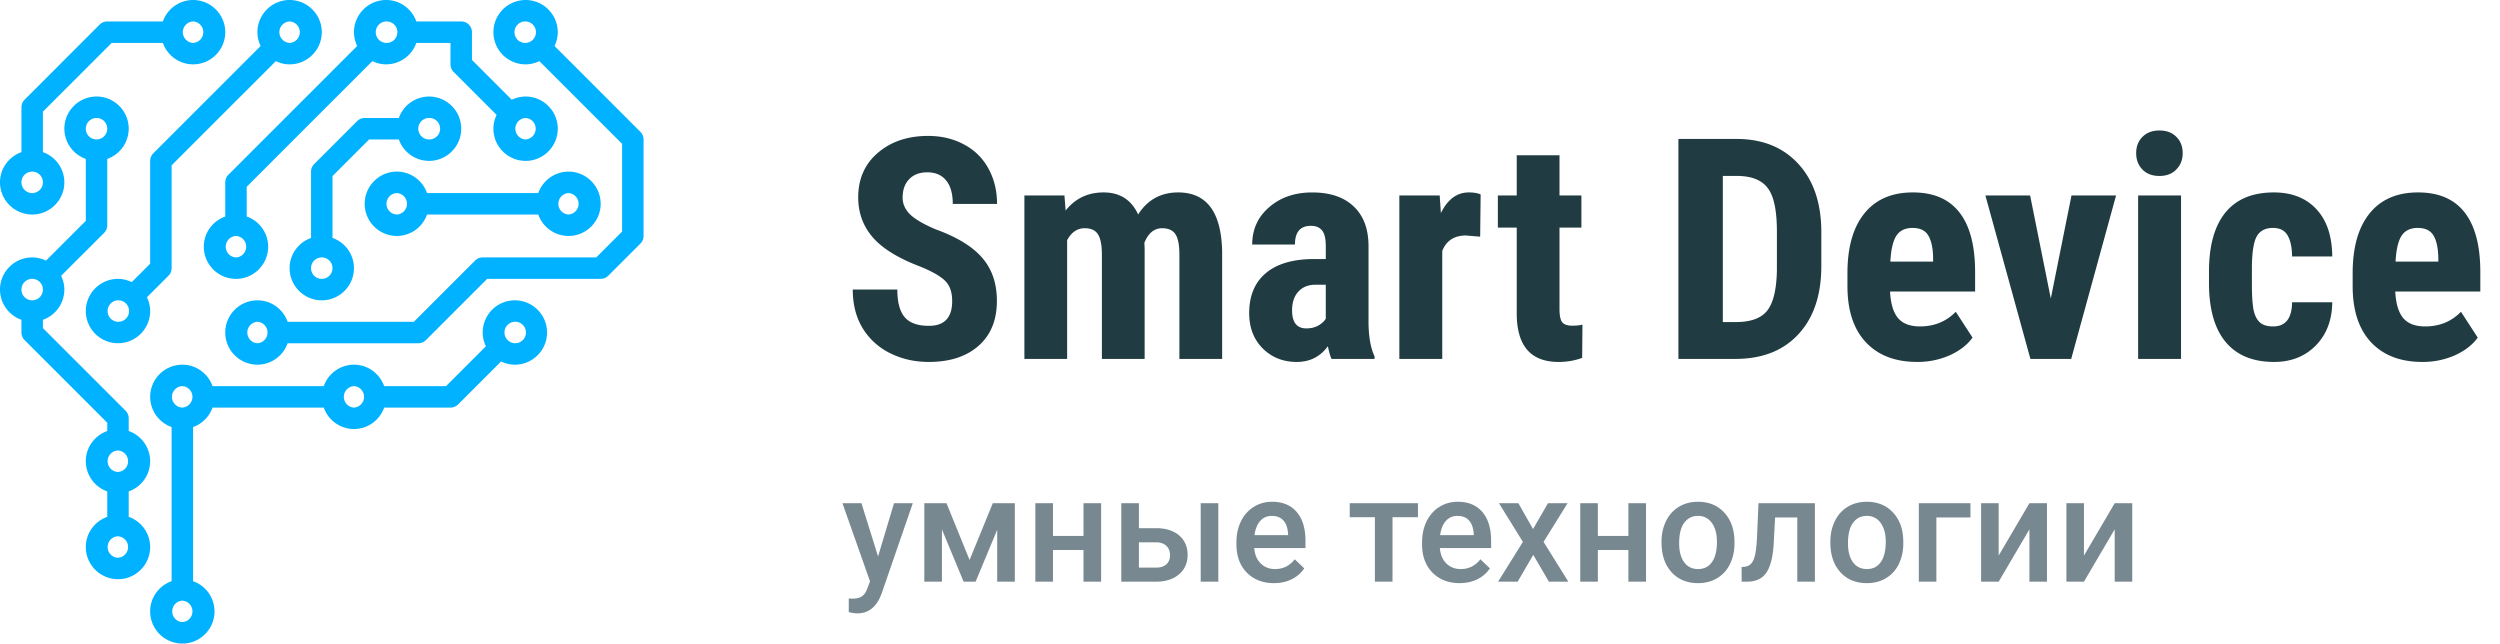
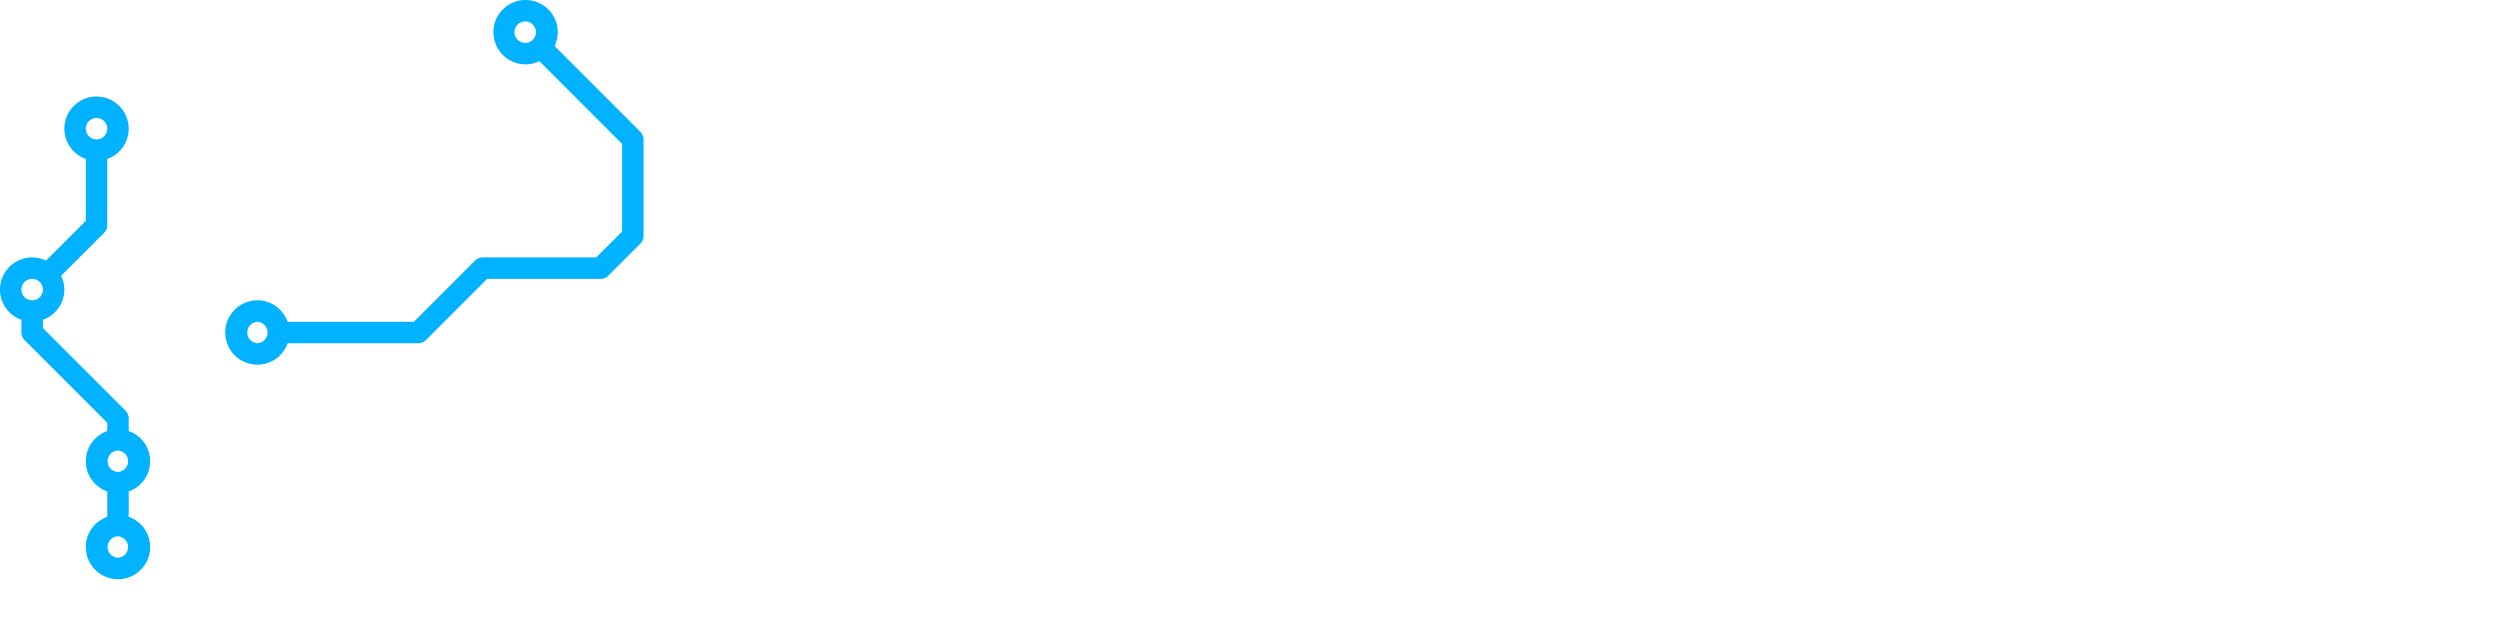
<svg xmlns="http://www.w3.org/2000/svg" width="202" height="52" fill="none">
-   <path d="M76.936 24.337c0-.724-.188-1.27-.562-1.636-.366-.374-1.038-.76-2.014-1.16-1.782-.675-3.064-1.464-3.845-2.368-.782-.911-1.172-1.985-1.172-3.222 0-1.498.529-2.698 1.587-3.601 1.066-.912 2.417-1.368 4.052-1.368 1.09 0 2.063.232 2.918.696a4.708 4.708 0 0 1 1.965 1.941c.464.838.696 1.79.696 2.857h-3.577c0-.83-.179-1.461-.537-1.892-.35-.44-.858-.66-1.526-.66-.626 0-1.115.188-1.465.562-.35.366-.524.862-.524 1.49 0 .487.195.93.586 1.33.39.39 1.082.797 2.075 1.22 1.733.627 2.99 1.396 3.772 2.308.79.911 1.184 2.07 1.184 3.479 0 1.546-.493 2.754-1.477 3.625-.985.87-2.324 1.306-4.016 1.306-1.148 0-2.194-.236-3.138-.708a5.35 5.35 0 0 1-2.221-2.026c-.53-.88-.794-1.917-.794-3.113h3.601c0 1.025.2 1.77.599 2.234.398.464 1.05.696 1.953.696 1.253 0 1.88-.664 1.88-1.99Zm9.07-8.545.097 1.22c.773-.976 1.794-1.464 3.064-1.464 1.318 0 2.25.594 2.795 1.782.757-1.188 1.835-1.782 3.235-1.782 2.311 0 3.495 1.599 3.552 4.797V29h-3.454v-8.435c0-.765-.106-1.31-.317-1.636-.212-.325-.57-.488-1.075-.488-.643 0-1.123.395-1.44 1.184l.024.415V29h-3.454v-8.41c0-.758-.102-1.303-.305-1.636-.204-.342-.566-.513-1.087-.513-.594 0-1.066.321-1.416.964V29h-3.454V15.792h3.234ZM107.586 29c-.097-.203-.195-.545-.293-1.025-.618.846-1.456 1.27-2.514 1.27-1.107 0-2.027-.367-2.759-1.1-.724-.732-1.086-1.68-1.086-2.844 0-1.383.439-2.453 1.318-3.21.887-.757 2.161-1.144 3.821-1.16h1.05V19.87c0-.594-.102-1.013-.306-1.257-.203-.244-.5-.366-.891-.366-.862 0-1.294.504-1.294 1.513h-3.454c0-1.22.455-2.226 1.367-3.015.919-.797 2.079-1.196 3.479-1.196 1.448 0 2.567.378 3.357 1.135.797.749 1.196 1.823 1.196 3.223v6.213c.016 1.14.179 2.03.488 2.674V29h-3.479Zm-2.038-2.466c.382 0 .708-.077.976-.232.269-.154.468-.337.599-.55v-2.746h-.831c-.585 0-1.049.188-1.391.562-.334.374-.501.875-.501 1.501 0 .977.383 1.465 1.148 1.465Zm14.05-7.41-1.147-.097c-.944 0-1.583.415-1.917 1.245V29h-3.467V15.792h3.26l.097 1.428c.546-1.115 1.298-1.672 2.259-1.672.39 0 .708.053.952.159l-.037 3.418Zm6.409-6.58v3.248h1.77v2.6h-1.77v6.555c0 .521.069.88.207 1.075.147.195.424.293.83.293.334 0 .607-.029.818-.086l-.024 2.686c-.586.22-1.221.33-1.904.33-2.23 0-3.357-1.279-3.382-3.834v-7.019h-1.526v-2.6h1.526v-3.247h3.455ZM135.615 29V11.227h4.699c2.076 0 3.728.659 4.957 1.977 1.236 1.319 1.867 3.125 1.892 5.42v2.88c0 2.336-.619 4.172-1.856 5.506-1.229 1.327-2.925 1.99-5.09 1.99h-4.602Zm3.589-14.783v11.804h1.074c1.196 0 2.038-.313 2.527-.94.488-.634.744-1.725.769-3.27v-3.09c0-1.66-.232-2.815-.696-3.466-.464-.66-1.253-1.005-2.368-1.038h-1.306Zm15.71 15.027c-1.774 0-3.157-.529-4.15-1.587-.993-1.058-1.49-2.571-1.49-4.54v-1.05c0-2.084.456-3.691 1.368-4.822.911-1.132 2.217-1.697 3.918-1.697 1.66 0 2.909.533 3.748 1.599.838 1.058 1.265 2.629 1.281 4.712v1.697h-6.872c.049.976.264 1.692.647 2.148.382.448.972.671 1.77.671 1.155 0 2.12-.394 2.893-1.184l1.355 2.088c-.423.586-1.038 1.062-1.843 1.428a6.392 6.392 0 0 1-2.625.537Zm-2.173-8.105h3.455v-.318c-.016-.79-.147-1.387-.391-1.794-.244-.407-.667-.61-1.269-.61-.603 0-1.042.215-1.319.646-.268.432-.427 1.123-.476 2.076Zm12.964 2.978 1.672-8.325h3.602L167.353 29h-3.296l-3.638-13.208h3.614l1.672 8.325ZM176.228 29h-3.467V15.792h3.467V29Zm-3.626-16.626c0-.537.171-.976.513-1.318.342-.342.797-.513 1.367-.513s1.025.17 1.367.513c.342.342.513.78.513 1.318 0 .529-.171.968-.513 1.318-.334.35-.789.525-1.367.525s-1.038-.175-1.379-.525c-.334-.35-.501-.789-.501-1.318Zm11.072 14.001c1.001 0 1.509-.65 1.526-1.953h3.247c-.016 1.44-.46 2.604-1.331 3.492-.871.887-1.994 1.33-3.369 1.33-1.701 0-2.999-.529-3.894-1.587-.895-1.058-1.351-2.616-1.367-4.675v-1.05c0-2.075.439-3.658 1.318-4.748.887-1.09 2.193-1.636 3.919-1.636 1.456 0 2.604.451 3.442 1.355.838.895 1.266 2.169 1.282 3.82H185.2c-.008-.74-.131-1.31-.367-1.708-.236-.4-.626-.599-1.171-.599-.603 0-1.034.216-1.294.648-.261.423-.399 1.249-.415 2.477v1.343c0 1.075.053 1.827.158 2.259.106.423.281.736.525.94.244.195.59.293 1.038.293Zm12.06 2.87c-1.774 0-3.157-.53-4.15-1.588-.993-1.058-1.489-2.571-1.489-4.54v-1.05c0-2.084.455-3.691 1.367-4.822.911-1.132 2.218-1.697 3.918-1.697 1.661 0 2.91.533 3.748 1.599.838 1.058 1.265 2.629 1.282 4.712v1.697h-6.873c.049.976.265 1.692.647 2.148.383.448.973.671 1.77.671 1.156 0 2.12-.394 2.893-1.184l1.355 2.088c-.423.586-1.037 1.062-1.843 1.428a6.392 6.392 0 0 1-2.625.537Zm-2.172-8.106h3.454v-.318c-.016-.79-.146-1.387-.391-1.794-.244-.407-.667-.61-1.269-.61-.602 0-1.042.215-1.318.646-.269.432-.428 1.123-.476 2.076Z" fill="#203C42" />
-   <path d="m70.947 44.96 1.29-4.3h1.517l-2.52 7.3c-.386 1.067-1.043 1.6-1.968 1.6a2.55 2.55 0 0 1-.686-.105v-1.102l.27.018c.359 0 .629-.066.808-.2.184-.128.328-.347.434-.655l.205-.545-2.227-6.31h1.536l1.341 4.3Zm7.395.288 1.875-4.588h1.781V47h-1.424v-4.195L78.828 47h-.967l-1.752-4.219V47h-1.423v-6.34h1.792l1.864 4.588ZM88.97 47h-1.424v-2.56H85.08V47h-1.424v-6.34h1.424v2.643h2.467V40.66h1.424V47Zm3.052-4.324h1.395c.52 0 .973.09 1.36.27.386.179.679.431.878.755.203.324.305.701.305 1.131 0 .652-.23 1.176-.692 1.57-.46.395-1.074.594-1.84.598H90.6v-6.34h1.424v2.016ZM98.44 47h-1.423v-6.34h1.423V47Zm-6.416-3.182v2.045h1.39c.347 0 .62-.086.82-.258.203-.175.304-.423.304-.744 0-.32-.1-.572-.299-.755-.195-.188-.46-.284-.797-.288h-1.418Zm10.916 3.3c-.902 0-1.634-.284-2.197-.85-.558-.57-.838-1.328-.838-2.274v-.176c0-.633.121-1.197.364-1.693.246-.5.589-.889 1.031-1.166a2.715 2.715 0 0 1 1.476-.416c.864 0 1.53.275 1.998.826.473.55.709 1.33.709 2.338v.574h-4.142c.043.524.217.938.521 1.242.309.305.696.457 1.16.457.653 0 1.184-.263 1.594-.79l.768.732a2.58 2.58 0 0 1-1.02.885c-.422.207-.896.31-1.424.31Zm-.169-5.433c-.391 0-.708.137-.95.41-.238.274-.39.655-.457 1.143h2.713v-.105c-.031-.477-.158-.836-.381-1.078-.222-.246-.531-.37-.925-.37Zm11.8.106h-2.056V47h-1.424v-5.209h-2.033v-1.13h5.513v1.13Zm3.369 5.326c-.902 0-1.634-.283-2.197-.85-.558-.57-.838-1.328-.838-2.273v-.176c0-.633.121-1.197.364-1.693.246-.5.589-.889 1.031-1.166a2.715 2.715 0 0 1 1.476-.416c.864 0 1.53.275 1.998.826.473.55.709 1.33.709 2.338v.574h-4.142c.043.524.217.938.521 1.242.309.305.696.457 1.16.457.653 0 1.184-.263 1.594-.79l.768.732a2.58 2.58 0 0 1-1.02.885c-.422.207-.896.31-1.424.31Zm-.169-5.431c-.391 0-.708.136-.95.41-.238.273-.39.654-.457 1.142h2.713v-.105c-.031-.477-.158-.836-.381-1.078-.222-.246-.531-.37-.925-.37Zm6.099 1.06 1.207-2.086h1.582l-1.939 3.123L126.723 47h-1.571l-1.265-2.168-1.26 2.168h-1.582l2.004-3.217-1.934-3.123h1.571l1.183 2.086ZM132.998 47h-1.424v-2.56h-2.467V47h-1.423v-6.34h1.423v2.643h2.467V40.66h1.424V47Zm1.254-3.228c0-.622.123-1.18.369-1.676.246-.5.592-.883 1.037-1.149.446-.27.957-.404 1.535-.404.856 0 1.549.275 2.08.826.536.55.825 1.281.868 2.191l.005.334c0 .626-.121 1.184-.363 1.676a2.638 2.638 0 0 1-1.031 1.143c-.445.27-.961.404-1.547.404-.894 0-1.611-.297-2.15-.89-.535-.598-.803-1.393-.803-2.385v-.07Zm1.424.123c0 .652.135 1.164.404 1.535.27.367.645.55 1.125.55.481 0 .854-.187 1.119-.562.27-.375.405-.924.405-1.646 0-.641-.139-1.149-.417-1.524a1.31 1.31 0 0 0-1.119-.563c-.464 0-.834.186-1.107.557-.274.367-.41.918-.41 1.653Zm10.969-3.235V47h-1.424v-5.191h-1.793l-.117 2.209c-.075 1.062-.28 1.826-.616 2.29-.332.462-.841.692-1.529.692h-.439l-.006-1.184.293-.029c.312-.043.539-.232.679-.568.145-.34.237-.957.276-1.852l.117-2.707h4.559Zm1.248 3.112c0-.622.123-1.18.369-1.676.246-.5.592-.883 1.037-1.149.445-.27.957-.404 1.535-.404.855 0 1.549.275 2.08.826.535.55.824 1.281.867 2.191l.006.334c0 .626-.121 1.184-.363 1.676a2.638 2.638 0 0 1-1.031 1.143c-.446.27-.961.404-1.547.404-.895 0-1.612-.297-2.151-.89-.535-.598-.802-1.393-.802-2.385v-.07Zm1.423.123c0 .652.135 1.164.405 1.535.269.367.644.55 1.125.55.48 0 .853-.187 1.119-.562.269-.375.404-.924.404-1.646 0-.641-.139-1.149-.416-1.524a1.31 1.31 0 0 0-1.119-.563c-.465 0-.834.186-1.107.557-.274.367-.411.918-.411 1.653Zm9.897-2.086h-2.754V47h-1.418v-6.34h4.172v1.149Zm4.764-1.149h1.418V47h-1.418v-4.23L161.492 47h-1.418v-6.34h1.418v4.23l2.485-4.23Zm6.89 0h1.418V47h-1.418v-4.23L168.383 47h-1.418v-6.34h1.418v4.23l2.484-4.23Z" fill="#788891" />
-   <path d="M32.066 13.867c1.129 0 2.082.727 2.441 1.733h8.986a2.596 2.596 0 0 1 2.44-1.733c1.434 0 2.6 1.166 2.6 2.6 0 1.433-1.166 2.6-2.6 2.6a2.597 2.597 0 0 1-2.44-1.734h-8.987a2.597 2.597 0 0 1-2.44 1.733 2.603 2.603 0 0 1-2.6-2.6c0-1.433 1.167-2.6 2.6-2.6Zm13.867 3.466a.868.868 0 0 0 0-1.733.868.868 0 0 0 0 1.733Zm-13.867 0a.868.868 0 0 0 0-1.733.867.867 0 0 0 0 1.733Z" fill="#00B2FF" />
-   <path d="M25.133 19.226v-5.36c0-.23.091-.45.254-.612l3.467-3.467a.864.864 0 0 1 .613-.254h2.76a2.596 2.596 0 0 1 2.44-1.733c1.433 0 2.6 1.166 2.6 2.6 0 1.433-1.167 2.6-2.6 2.6a2.596 2.596 0 0 1-2.44-1.733h-2.402l-2.958 2.958v5a2.596 2.596 0 0 1 1.733 2.441c0 1.434-1.167 2.6-2.6 2.6a2.603 2.603 0 0 1-2.6-2.6c0-1.128.727-2.081 1.733-2.44Zm9.534-7.96a.868.868 0 1 0-.002-1.735.868.868 0 0 0 .002 1.736ZM26 22.534a.867.867 0 1 0-.002-1.735.867.867 0 0 0 .002 1.735Zm-16.467-.001c.4 0 .775.098 1.114.26l1.486-1.485V13c0-.23.091-.45.254-.613l8.674-8.673A2.556 2.556 0 0 1 20.8 2.6c0-1.433 1.166-2.6 2.6-2.6C24.834 0 26 1.167 26 2.6s-1.166 2.6-2.6 2.6c-.4 0-.775-.098-1.114-.261l-8.42 8.42v8.307c0 .23-.09.451-.253.613l-1.74 1.74c.162.34.26.714.26 1.114 0 1.433-1.166 2.6-2.6 2.6a2.603 2.603 0 0 1-2.6-2.6c0-1.433 1.167-2.6 2.6-2.6ZM23.4 3.467a.868.868 0 0 0 0-1.734.868.868 0 0 0 0 1.734ZM9.533 26a.868.868 0 1 0-.001-1.735A.868.868 0 0 0 9.533 26ZM1.734 12.293V8.667c0-.231.09-.451.253-.613l6.067-6.067a.864.864 0 0 1 .613-.254h4.493A2.596 2.596 0 0 1 15.6 0c1.434 0 2.6 1.167 2.6 2.6s-1.166 2.6-2.6 2.6a2.596 2.596 0 0 1-2.44-1.733H9.026l-5.56 5.558v3.268a2.596 2.596 0 0 1 1.734 2.44c0 1.433-1.166 2.6-2.6 2.6a2.603 2.603 0 0 1-2.6-2.6c0-1.128.727-2.082 1.734-2.44ZM15.6 3.467a.868.868 0 0 0 0-1.734.868.868 0 0 0 0 1.734ZM2.6 15.6a.867.867 0 1 0-.001-1.735A.867.867 0 0 0 2.6 15.6Zm11.266 31.36V34.507a2.597 2.597 0 0 1-1.732-2.44c0-1.434 1.166-2.6 2.6-2.6 1.128 0 2.081.726 2.44 1.733h8.986a2.596 2.596 0 0 1 2.44-1.734c1.129 0 2.082.727 2.44 1.733h5.001l3.22-3.22a2.556 2.556 0 0 1-.26-1.113c0-1.433 1.166-2.6 2.6-2.6 1.433 0 2.6 1.167 2.6 2.6 0 1.434-1.167 2.6-2.6 2.6-.401 0-.776-.098-1.114-.26l-3.474 3.473a.864.864 0 0 1-.613.254h-5.36a2.597 2.597 0 0 1-2.44 1.733 2.597 2.597 0 0 1-2.44-1.733h-8.987a2.597 2.597 0 0 1-1.574 1.574V46.96a2.596 2.596 0 0 1 1.734 2.44c0 1.434-1.167 2.6-2.6 2.6a2.603 2.603 0 0 1-2.6-2.6c0-1.128.727-2.082 1.733-2.44ZM41.6 27.732a.868.868 0 1 0-.001-1.735.868.868 0 0 0 .001 1.735Zm-13 5.2a.868.868 0 0 0 0-1.733.868.868 0 0 0 0 1.733ZM14.733 50.266a.868.868 0 0 0 0-1.733.868.868 0 0 0 0 1.733Zm0-17.333a.868.868 0 0 0 0-1.733.867.867 0 0 0 0 1.733Z" fill="#00B2FF" />
-   <path d="M18.2 17.492v-2.759c0-.23.091-.45.254-.613L28.861 3.714a2.558 2.558 0 0 1-.26-1.114c0-1.433 1.166-2.6 2.6-2.6 1.128 0 2.081.727 2.44 1.733h3.626c.478 0 .867.388.867.867v2.241l3.22 3.22a2.549 2.549 0 0 1 1.113-.261c1.433 0 2.6 1.166 2.6 2.6 0 1.433-1.167 2.6-2.6 2.6a2.603 2.603 0 0 1-2.6-2.6c0-.4.098-.775.26-1.114l-3.473-3.473A.863.863 0 0 1 36.4 5.2V3.467h-2.76A2.597 2.597 0 0 1 31.2 5.2c-.4 0-.775-.098-1.113-.261L19.934 15.092v2.4a2.596 2.596 0 0 1 1.733 2.441c0 1.433-1.167 2.6-2.6 2.6a2.603 2.603 0 0 1-2.6-2.6c0-1.128.727-2.082 1.733-2.44Zm24.267-6.226a.868.868 0 0 0 0-1.733.868.868 0 0 0 0 1.734ZM31.2 3.467a.868.868 0 1 0-.001-1.734.868.868 0 0 0 .001 1.735ZM19.067 20.8a.868.868 0 0 0 0-1.734.868.868 0 0 0 0 1.734Z" fill="#00B2FF" />
  <path d="M20.8 24.266c1.128 0 2.082.727 2.44 1.734h10.201l4.946-4.946A.864.864 0 0 1 39 20.8h9.175l2.092-2.092v-7.083L43.58 4.94c-.338.163-.713.26-1.113.26a2.603 2.603 0 0 1-2.6-2.599c0-1.433 1.166-2.6 2.6-2.6 1.433 0 2.6 1.167 2.6 2.6 0 .4-.098.775-.261 1.114l6.94 6.94a.863.863 0 0 1 .254.613v7.8c0 .23-.091.45-.254.612l-2.6 2.6a.864.864 0 0 1-.613.254H39.36l-4.946 4.946a.864.864 0 0 1-.613.254H23.24a2.596 2.596 0 0 1-2.44 1.733 2.603 2.603 0 0 1-2.6-2.6c0-1.433 1.166-2.6 2.6-2.6ZM42.467 1.733a.868.868 0 1 0 .001 1.735.868.868 0 0 0-.001-1.735Zm-21.667 26a.868.868 0 0 0 0-1.733.868.868 0 0 0 0 1.733ZM2.6 20.8c.4 0 .775.098 1.114.26l3.22-3.219v-5A2.596 2.596 0 0 1 5.2 10.4c0-1.434 1.167-2.6 2.6-2.6s2.6 1.166 2.6 2.6a2.596 2.596 0 0 1-1.733 2.44v5.36c0 .23-.091.45-.254.613l-3.474 3.473c.163.339.261.713.261 1.114a2.597 2.597 0 0 1-1.733 2.44v.668l6.679 6.679a.863.863 0 0 1 .254.613v1.026a2.596 2.596 0 0 1 1.733 2.44 2.596 2.596 0 0 1-1.733 2.44v2.054a2.596 2.596 0 0 1 1.733 2.44c0 1.434-1.166 2.6-2.6 2.6a2.603 2.603 0 0 1-2.6-2.6c0-1.128.727-2.082 1.734-2.44v-2.053a2.596 2.596 0 0 1-1.734-2.44c0-1.13.727-2.083 1.734-2.441v-.668l-6.68-6.679a.863.863 0 0 1-.254-.613V25.84A2.597 2.597 0 0 1 0 23.4c0-1.434 1.167-2.6 2.6-2.6Zm5.2-9.534a.867.867 0 1 0-.002-1.734.867.867 0 0 0 .002 1.735Zm1.733 33.8a.868.868 0 0 0 0-1.733.867.867 0 0 0 0 1.733Zm0-6.933a.868.868 0 0 0 0-1.733.867.867 0 0 0 0 1.733ZM2.6 24.266a.867.867 0 1 0-.002-1.735.867.867 0 0 0 .002 1.735Z" fill="#00B2FF" />
</svg>